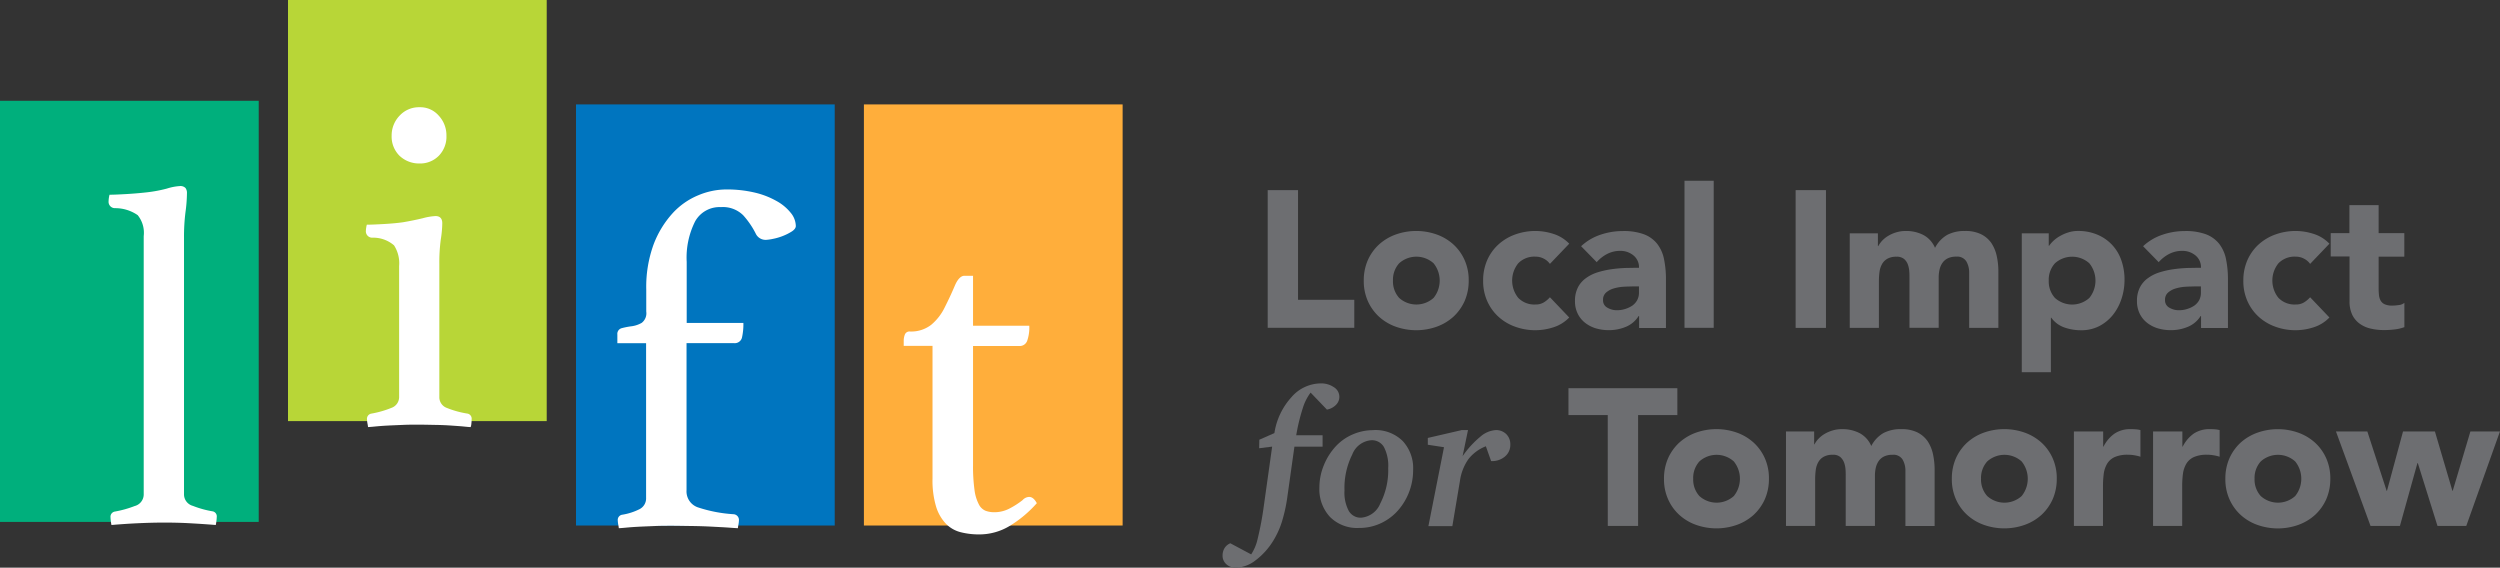
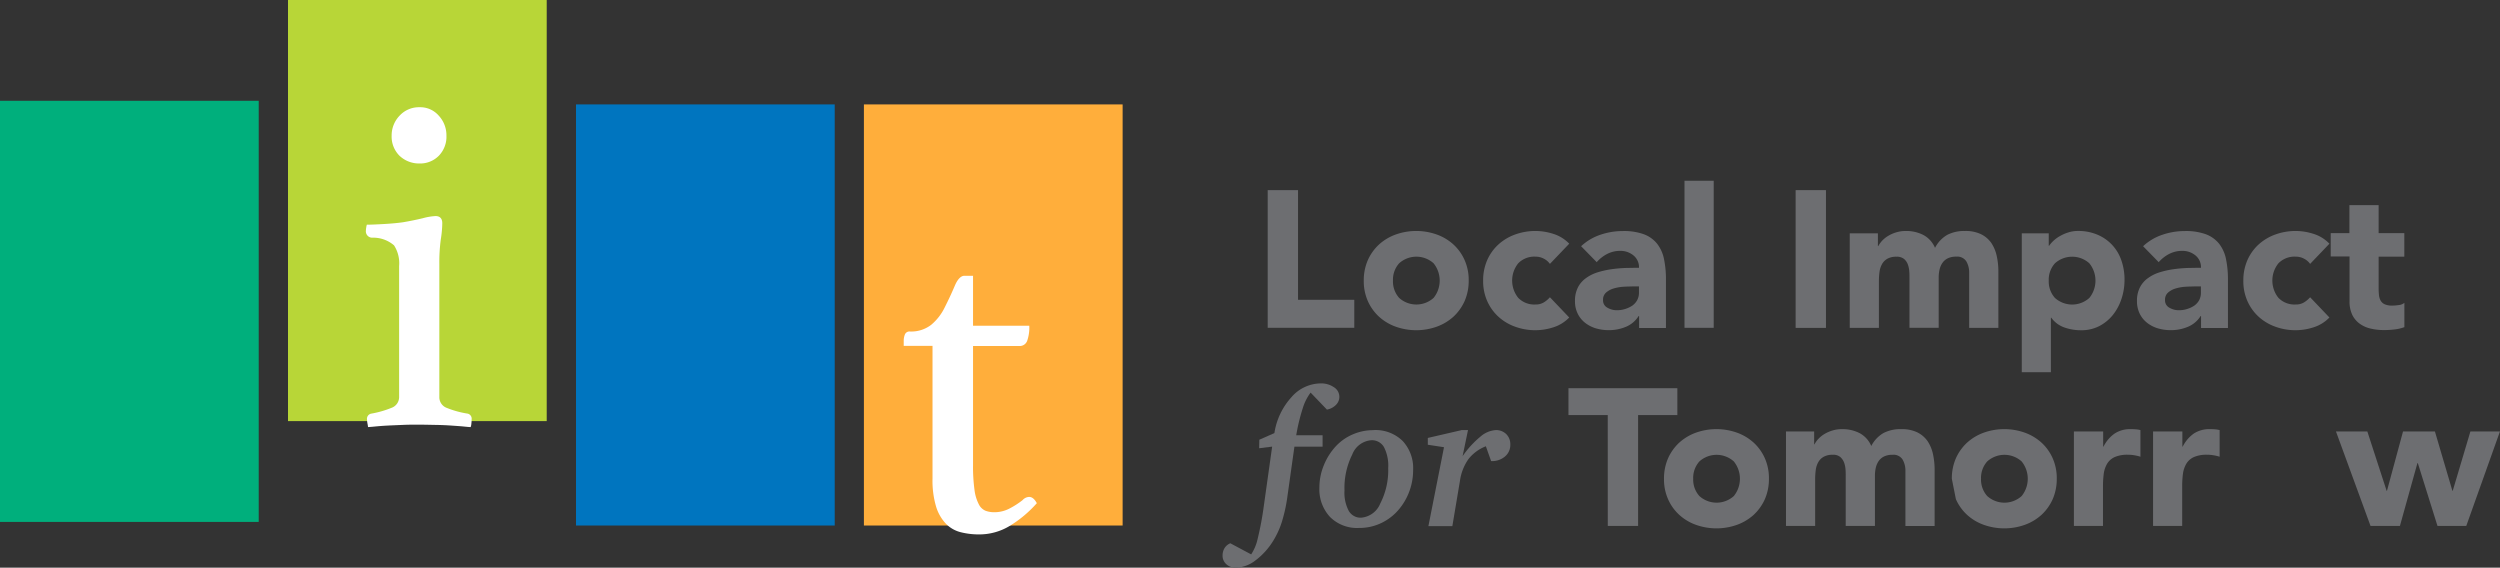
<svg xmlns="http://www.w3.org/2000/svg" id="LIFT_footer_logo_-_desktop" data-name="LIFT footer logo - desktop" width="202.436" height="45.965" viewBox="0 0 202.436 45.965">
  <rect x="0" y="0" width="202.436" height="45.965" fill="#333333" stroke="none" />
  <g id="Group_1" data-name="Group 1" transform="translate(98.996 14.636)">
    <path id="Path_5" data-name="Path 5" d="M147.15,22.067h2.456v8.88h4.555v2.267H147.15V22.06Z" transform="translate(-143.495 -21.307)" fill="#6d6e71" />
    <path id="Path_6" data-name="Path 6" d="M158.3,30.828a4.09,4.09,0,0,1,.328-1.653,3.873,3.873,0,0,1,.907-1.27,4.066,4.066,0,0,1,1.353-.809,4.962,4.962,0,0,1,3.321,0,4,4,0,0,1,1.353.809,3.8,3.8,0,0,1,.907,1.27,3.976,3.976,0,0,1,.328,1.653,4.09,4.09,0,0,1-.328,1.653,3.873,3.873,0,0,1-.907,1.27,4.066,4.066,0,0,1-1.353.809,4.962,4.962,0,0,1-3.321,0,4,4,0,0,1-1.353-.809,3.8,3.8,0,0,1-.907-1.27A3.976,3.976,0,0,1,158.3,30.828Zm2.365,0a1.989,1.989,0,0,0,.5,1.4,2.081,2.081,0,0,0,2.79,0,2.232,2.232,0,0,0,0-2.8,2.081,2.081,0,0,0-2.79,0A1.989,1.989,0,0,0,160.665,30.828Z" transform="translate(-146.866 -22.743)" fill="#6d6e71" />
    <path id="Path_7" data-name="Path 7" d="M177.566,29.475a1.377,1.377,0,0,0-.488-.419,1.409,1.409,0,0,0-.677-.167,1.818,1.818,0,0,0-1.4.537,2.232,2.232,0,0,0,0,2.8,1.808,1.808,0,0,0,1.4.537,1.237,1.237,0,0,0,.677-.174,2.153,2.153,0,0,0,.488-.412l1.563,1.639a3.064,3.064,0,0,1-1.3.8,4.745,4.745,0,0,1-3.083-.056,4,4,0,0,1-1.353-.809,3.8,3.8,0,0,1-.907-1.27,3.976,3.976,0,0,1-.328-1.653,4.09,4.09,0,0,1,.328-1.653,3.774,3.774,0,0,1,.907-1.27,4.066,4.066,0,0,1,1.353-.809,4.856,4.856,0,0,1,1.66-.286,4.805,4.805,0,0,1,1.423.23,3.023,3.023,0,0,1,1.3.8Z" transform="translate(-151.058 -22.743)" fill="#6d6e71" />
    <path id="Path_8" data-name="Path 8" d="M188,33.7h-.028a2.206,2.206,0,0,1-1.046.879,3.53,3.53,0,0,1-1.381.265,3.657,3.657,0,0,1-1.032-.146,2.646,2.646,0,0,1-.872-.446,2.143,2.143,0,0,1-.6-.739,2.266,2.266,0,0,1-.223-1.025,2.357,2.357,0,0,1,.244-1.116,2.092,2.092,0,0,1,.663-.753,3.211,3.211,0,0,1,.956-.467,7.117,7.117,0,0,1,1.109-.244,10.674,10.674,0,0,1,1.151-.1c.384-.007.739-.014,1.06-.014a1.218,1.218,0,0,0-.446-1,1.636,1.636,0,0,0-1.06-.37,2.264,2.264,0,0,0-1.06.244,2.894,2.894,0,0,0-.858.67l-1.263-1.291a4.266,4.266,0,0,1,1.542-.921,5.585,5.585,0,0,1,1.828-.307,4.766,4.766,0,0,1,1.709.258,2.488,2.488,0,0,1,1.074.767,2.957,2.957,0,0,1,.558,1.235,8.137,8.137,0,0,1,.16,1.7v3.893H188.01v-.963Zm-.579-2.393q-.272,0-.67.021a3.6,3.6,0,0,0-.774.133,1.632,1.632,0,0,0-.628.328.752.752,0,0,0-.258.614.662.662,0,0,0,.363.628,1.491,1.491,0,0,0,.753.2,2.162,2.162,0,0,0,.67-.1,2.273,2.273,0,0,0,.572-.265,1.358,1.358,0,0,0,.4-.439A1.3,1.3,0,0,0,188,31.8v-.5h-.579Z" transform="translate(-154.281 -22.746)" fill="#6d6e71" />
    <path id="Path_9" data-name="Path 9" d="M195.53,20.98h2.365V32.888H195.53Z" transform="translate(-158.125 -20.98)" fill="#6d6e71" />
    <path id="Path_10" data-name="Path 10" d="M208.43,22.07h2.456V33.225H208.43V22.07Z" transform="translate(-162.026 -21.31)" fill="#6d6e71" />
    <path id="Path_11" data-name="Path 11" d="M214.724,27h2.267v1.039h.028a2.146,2.146,0,0,1,.314-.439,2.268,2.268,0,0,1,.488-.391,2.764,2.764,0,0,1,.649-.286,2.6,2.6,0,0,1,.788-.112,3.016,3.016,0,0,1,1.423.328,2.1,2.1,0,0,1,.935,1.039,2.555,2.555,0,0,1,.991-1.053,2.989,2.989,0,0,1,1.43-.314,2.887,2.887,0,0,1,1.3.258,2.2,2.2,0,0,1,.837.712,3.053,3.053,0,0,1,.439,1.053,5.927,5.927,0,0,1,.133,1.3v4.52h-2.365V30.193a1.769,1.769,0,0,0-.23-.921.863.863,0,0,0-.809-.384,1.532,1.532,0,0,0-.684.133,1.137,1.137,0,0,0-.439.37,1.572,1.572,0,0,0-.237.551,2.924,2.924,0,0,0-.07.663v4.046h-2.365V30.6c0-.14,0-.307-.014-.5a2.083,2.083,0,0,0-.112-.565,1.072,1.072,0,0,0-.307-.453.905.905,0,0,0-.621-.188,1.433,1.433,0,0,0-.739.167,1.137,1.137,0,0,0-.433.439,1.752,1.752,0,0,0-.2.621,6.028,6.028,0,0,0-.049.726v3.809H214.71V27.005Z" transform="translate(-163.925 -22.743)" fill="#6d6e71" />
    <path id="Path_12" data-name="Path 12" d="M234.687,27h2.177V28.01h.028a2.487,2.487,0,0,1,.37-.419,2.642,2.642,0,0,1,.537-.384,3.226,3.226,0,0,1,.67-.286,2.535,2.535,0,0,1,.774-.112,3.918,3.918,0,0,1,1.542.293,3.443,3.443,0,0,1,1.953,2.072A4.668,4.668,0,0,1,243,30.765a4.876,4.876,0,0,1-.244,1.535,4.133,4.133,0,0,1-.691,1.3,3.452,3.452,0,0,1-1.1.907,3.15,3.15,0,0,1-1.465.342,4.042,4.042,0,0,1-1.381-.23,2.194,2.194,0,0,1-1.046-.781h-.035v4.409H234.68V27Zm2.177,3.83a1.989,1.989,0,0,0,.5,1.4,2.081,2.081,0,0,0,2.79,0,2.232,2.232,0,0,0,0-2.8,2.081,2.081,0,0,0-2.79,0A1.989,1.989,0,0,0,236.863,30.828Z" transform="translate(-169.964 -22.743)" fill="#6d6e71" />
    <path id="Path_13" data-name="Path 13" d="M253.233,33.7h-.028a2.206,2.206,0,0,1-1.046.879,3.53,3.53,0,0,1-1.381.265,3.657,3.657,0,0,1-1.032-.146,2.646,2.646,0,0,1-.872-.446,2.144,2.144,0,0,1-.6-.739,2.266,2.266,0,0,1-.223-1.025,2.357,2.357,0,0,1,.244-1.116,2.092,2.092,0,0,1,.663-.753,3.211,3.211,0,0,1,.956-.467,7.116,7.116,0,0,1,1.109-.244,10.674,10.674,0,0,1,1.151-.1c.384-.007.739-.014,1.06-.014a1.218,1.218,0,0,0-.446-1,1.636,1.636,0,0,0-1.06-.37,2.264,2.264,0,0,0-1.06.244,2.894,2.894,0,0,0-.858.67l-1.263-1.291a4.266,4.266,0,0,1,1.542-.921,5.585,5.585,0,0,1,1.828-.307,4.765,4.765,0,0,1,1.709.258,2.488,2.488,0,0,1,1.074.767,2.957,2.957,0,0,1,.558,1.235,8.136,8.136,0,0,1,.16,1.7v3.893H253.24v-.963Zm-.579-2.393q-.272,0-.67.021a3.6,3.6,0,0,0-.774.133,1.633,1.633,0,0,0-.628.328.752.752,0,0,0-.258.614.662.662,0,0,0,.363.628,1.491,1.491,0,0,0,.753.2,2.162,2.162,0,0,0,.67-.1,2.273,2.273,0,0,0,.572-.265,1.358,1.358,0,0,0,.4-.439,1.3,1.3,0,0,0,.147-.628v-.5h-.579Z" transform="translate(-174.007 -22.746)" fill="#6d6e71" />
    <path id="Path_14" data-name="Path 14" d="M265.806,29.475a1.377,1.377,0,0,0-.488-.419,1.409,1.409,0,0,0-.677-.167,1.818,1.818,0,0,0-1.4.537,2.232,2.232,0,0,0,0,2.8,1.808,1.808,0,0,0,1.4.537,1.237,1.237,0,0,0,.677-.174,2.154,2.154,0,0,0,.488-.412l1.563,1.639a3.064,3.064,0,0,1-1.3.8,4.745,4.745,0,0,1-3.083-.056,4,4,0,0,1-1.353-.809,3.8,3.8,0,0,1-.907-1.27,3.977,3.977,0,0,1-.328-1.653,4.09,4.09,0,0,1,.328-1.653,3.774,3.774,0,0,1,.907-1.27,4.066,4.066,0,0,1,1.353-.809,4.856,4.856,0,0,1,1.66-.286,4.805,4.805,0,0,1,1.423.23,3.023,3.023,0,0,1,1.3.8Z" transform="translate(-177.741 -22.743)" fill="#6d6e71" />
    <path id="Path_15" data-name="Path 15" d="M276.5,27.982h-2.079v2.553a4.755,4.755,0,0,0,.028.572,1.2,1.2,0,0,0,.14.446.714.714,0,0,0,.342.293,1.482,1.482,0,0,0,.607.1,3.809,3.809,0,0,0,.5-.042.868.868,0,0,0,.467-.181v1.967a3.3,3.3,0,0,1-.816.188,6.816,6.816,0,0,1-.837.049,4.555,4.555,0,0,1-1.1-.126,2.423,2.423,0,0,1-.879-.4,1.934,1.934,0,0,1-.593-.719,2.475,2.475,0,0,1-.216-1.074V27.968H270.54v-1.89h1.514V23.81h2.365v2.267H276.5v1.89Z" transform="translate(-180.808 -21.836)" fill="#6d6e71" />
    <path id="Path_16" data-name="Path 16" d="M150.365,46.631l-1.325-1.381a4.112,4.112,0,0,0-.642,1.284,15.3,15.3,0,0,0-.523,2.17h2.135v.921h-2.281l-.579,4.116a12.376,12.376,0,0,1-.446,2,6.813,6.813,0,0,1-.691,1.507,5.727,5.727,0,0,1-1.451,1.6,2.716,2.716,0,0,1-1.57.579,1.089,1.089,0,0,1-.774-.279.915.915,0,0,1-.307-.7,1.158,1.158,0,0,1,.16-.607,1,1,0,0,1,.467-.391l1.688.9a3.735,3.735,0,0,0,.523-1.249,25.45,25.45,0,0,0,.5-2.658l.677-4.82-1.053.133.014-.691,1.221-.537a5.544,5.544,0,0,1,1.374-2.9,3.171,3.171,0,0,1,2.365-1.123,1.824,1.824,0,0,1,1.088.314.909.909,0,0,1,.16,1.423,1.373,1.373,0,0,1-.732.384Z" transform="translate(-141.91 -28.095)" fill="#6d6e71" />
    <path id="Path_17" data-name="Path 17" d="M157.545,49.92a3.142,3.142,0,0,1,2.337.872,3.218,3.218,0,0,1,.858,2.365,4.96,4.96,0,0,1-.356,1.856,4.892,4.892,0,0,1-1.012,1.57,4.261,4.261,0,0,1-1.367.935,4.116,4.116,0,0,1-1.653.328,3.1,3.1,0,0,1-2.337-.886,3.278,3.278,0,0,1-.865-2.379,4.737,4.737,0,0,1,.363-1.821,5.006,5.006,0,0,1,1-1.563,4.03,4.03,0,0,1,1.374-.942,4.154,4.154,0,0,1,1.646-.328Zm-.2.823a1.8,1.8,0,0,0-1.535,1.158,6.076,6.076,0,0,0-.628,2.916,3.155,3.155,0,0,0,.342,1.639,1.1,1.1,0,0,0,1,.558,1.829,1.829,0,0,0,1.556-1.151,5.877,5.877,0,0,0,.642-2.874,3.285,3.285,0,0,0-.342-1.688,1.12,1.12,0,0,0-1.025-.558Z" transform="translate(-145.309 -29.731)" fill="#6d6e71" />
    <path id="Path_18" data-name="Path 18" d="M168.444,49.92h.544l-.439,2.114a7.675,7.675,0,0,1,1.43-1.57,2.111,2.111,0,0,1,1.263-.544,1.163,1.163,0,0,1,.844.328,1.141,1.141,0,0,1,.328.844,1.221,1.221,0,0,1-.426.963,1.613,1.613,0,0,1-1.1.377h-.028l-.426-1.2a3.323,3.323,0,0,0-1.416,1.046,4.05,4.05,0,0,0-.684,1.765l-.614,3.655h-1.939l1.263-6.39-1.311-.2v-.551l2.714-.628Z" transform="translate(-149.113 -29.731)" fill="#6d6e71" />
    <path id="Path_19" data-name="Path 19" d="M185.241,47.237H182.06V45.06h8.818v2.177H187.7v8.978h-2.456Z" transform="translate(-154.051 -28.262)" fill="#6d6e71" />
    <path id="Path_20" data-name="Path 20" d="M193.15,53.828a4.09,4.09,0,0,1,.328-1.653,3.873,3.873,0,0,1,.907-1.27,4.066,4.066,0,0,1,1.353-.809,4.962,4.962,0,0,1,3.321,0,4.066,4.066,0,0,1,1.353.809,3.8,3.8,0,0,1,.907,1.27,3.976,3.976,0,0,1,.328,1.653,4.09,4.09,0,0,1-.328,1.653,3.873,3.873,0,0,1-.907,1.27,4.066,4.066,0,0,1-1.353.809,4.962,4.962,0,0,1-3.321,0,4,4,0,0,1-1.353-.809,3.8,3.8,0,0,1-.907-1.27A3.976,3.976,0,0,1,193.15,53.828Zm2.365,0a1.989,1.989,0,0,0,.5,1.4,2.081,2.081,0,0,0,2.79,0,2.232,2.232,0,0,0,0-2.8,2.081,2.081,0,0,0-2.79,0A1.989,1.989,0,0,0,195.515,53.828Z" transform="translate(-157.405 -29.698)" fill="#6d6e71" />
    <path id="Path_21" data-name="Path 21" d="M207.324,50h2.267v1.039h.028a2.145,2.145,0,0,1,.314-.439,2.267,2.267,0,0,1,.488-.391,2.764,2.764,0,0,1,.649-.286,2.6,2.6,0,0,1,.788-.112,3.016,3.016,0,0,1,1.423.328,2.1,2.1,0,0,1,.935,1.039,2.554,2.554,0,0,1,.991-1.053,2.989,2.989,0,0,1,1.43-.314,2.887,2.887,0,0,1,1.3.258,2.2,2.2,0,0,1,.837.712,3.053,3.053,0,0,1,.439,1.053,5.927,5.927,0,0,1,.133,1.3v4.52h-2.365V53.193a1.769,1.769,0,0,0-.23-.921.863.863,0,0,0-.809-.384,1.532,1.532,0,0,0-.684.133,1.137,1.137,0,0,0-.439.37,1.572,1.572,0,0,0-.237.551,2.925,2.925,0,0,0-.07.663v4.046h-2.365V53.6c0-.14,0-.307-.014-.5a2.083,2.083,0,0,0-.112-.565,1.139,1.139,0,0,0-.307-.46.872.872,0,0,0-.621-.188,1.433,1.433,0,0,0-.739.167,1.137,1.137,0,0,0-.433.439,1.752,1.752,0,0,0-.2.621,6.029,6.029,0,0,0-.049.726v3.809H207.31V50Z" transform="translate(-161.687 -29.698)" fill="#6d6e71" />
-     <path id="Path_22" data-name="Path 22" d="M226.56,53.828a4.09,4.09,0,0,1,.328-1.653,3.873,3.873,0,0,1,.907-1.27,4.066,4.066,0,0,1,1.353-.809,4.962,4.962,0,0,1,3.321,0,4.067,4.067,0,0,1,1.353.809,3.8,3.8,0,0,1,.907,1.27,3.976,3.976,0,0,1,.328,1.653,4.09,4.09,0,0,1-.328,1.653,3.873,3.873,0,0,1-.907,1.27,4.067,4.067,0,0,1-1.353.809,4.962,4.962,0,0,1-3.321,0,4,4,0,0,1-1.353-.809,3.8,3.8,0,0,1-.907-1.27A3.976,3.976,0,0,1,226.56,53.828Zm2.365,0a1.989,1.989,0,0,0,.5,1.4,2.08,2.08,0,0,0,2.79,0,2.232,2.232,0,0,0,0-2.8,2.08,2.08,0,0,0-2.79,0A1.989,1.989,0,0,0,228.925,53.828Z" transform="translate(-167.508 -29.698)" fill="#6d6e71" />
+     <path id="Path_22" data-name="Path 22" d="M226.56,53.828a4.09,4.09,0,0,1,.328-1.653,3.873,3.873,0,0,1,.907-1.27,4.066,4.066,0,0,1,1.353-.809,4.962,4.962,0,0,1,3.321,0,4.067,4.067,0,0,1,1.353.809,3.8,3.8,0,0,1,.907,1.27,3.976,3.976,0,0,1,.328,1.653,4.09,4.09,0,0,1-.328,1.653,3.873,3.873,0,0,1-.907,1.27,4.067,4.067,0,0,1-1.353.809,4.962,4.962,0,0,1-3.321,0,4,4,0,0,1-1.353-.809,3.8,3.8,0,0,1-.907-1.27Zm2.365,0a1.989,1.989,0,0,0,.5,1.4,2.08,2.08,0,0,0,2.79,0,2.232,2.232,0,0,0,0-2.8,2.08,2.08,0,0,0-2.79,0A1.989,1.989,0,0,0,228.925,53.828Z" transform="translate(-167.508 -29.698)" fill="#6d6e71" />
    <path id="Path_23" data-name="Path 23" d="M240.737,50H243.1v1.228h.028a2.805,2.805,0,0,1,.9-1.06,2.263,2.263,0,0,1,1.3-.356,4.056,4.056,0,0,1,.412.014,1.927,1.927,0,0,1,.377.063v2.156a3.392,3.392,0,0,0-.5-.119,3.01,3.01,0,0,0-.509-.042,2.536,2.536,0,0,0-1.074.188,1.371,1.371,0,0,0-.607.53,2.178,2.178,0,0,0-.279.809,7.926,7.926,0,0,0-.063,1.039v3.2H240.73V49.991Z" transform="translate(-171.793 -29.698)" fill="#6d6e71" />
    <path id="Path_24" data-name="Path 24" d="M249.927,50h2.365v1.228h.028a2.805,2.805,0,0,1,.9-1.06,2.263,2.263,0,0,1,1.3-.356,4.056,4.056,0,0,1,.412.014,1.928,1.928,0,0,1,.377.063v2.156a3.393,3.393,0,0,0-.5-.119,3.01,3.01,0,0,0-.509-.042,2.536,2.536,0,0,0-1.074.188,1.371,1.371,0,0,0-.607.53,2.178,2.178,0,0,0-.279.809,7.924,7.924,0,0,0-.063,1.039v3.2H249.92V49.991Z" transform="translate(-174.572 -29.698)" fill="#6d6e71" />
-     <path id="Path_25" data-name="Path 25" d="M258.31,53.828a4.09,4.09,0,0,1,.328-1.653,3.873,3.873,0,0,1,.907-1.27A4.066,4.066,0,0,1,260.9,50.1a4.962,4.962,0,0,1,3.321,0,4.066,4.066,0,0,1,1.353.809,3.8,3.8,0,0,1,.907,1.27,3.976,3.976,0,0,1,.328,1.653,4.09,4.09,0,0,1-.328,1.653,3.873,3.873,0,0,1-.907,1.27,4.066,4.066,0,0,1-1.353.809,4.962,4.962,0,0,1-3.321,0,4,4,0,0,1-1.353-.809,3.8,3.8,0,0,1-.907-1.27A3.976,3.976,0,0,1,258.31,53.828Zm2.365,0a1.989,1.989,0,0,0,.5,1.4,2.08,2.08,0,0,0,2.79,0,2.232,2.232,0,0,0,0-2.8,2.08,2.08,0,0,0-2.79,0A1.989,1.989,0,0,0,260.675,53.828Z" transform="translate(-177.109 -29.698)" fill="#6d6e71" />
    <path id="Path_26" data-name="Path 26" d="M271.171,50.08h2.518l1.563,4.806h.028l1.3-4.806h2.581l1.416,4.806h.028l1.43-4.806h2.393L281.7,57.733h-2.33l-1.591-5.085h-.035l-1.416,5.085h-2.379l-2.8-7.653Z" transform="translate(-180.992 -29.78)" fill="#6d6e71" />
  </g>
  <rect id="Rectangle_5" data-name="Rectangle 5" width="20.949" height="34.099" transform="translate(46.642 8.455)" fill="#0075bf" />
-   <path id="Path_27" data-name="Path 27" d="M74,34.442H71.66v-.7a.478.478,0,0,1,.37-.523,6.19,6.19,0,0,1,.8-.153,2.242,2.242,0,0,0,.8-.272.972.972,0,0,0,.37-.914V30.089a10.043,10.043,0,0,1,.6-3.662,7.932,7.932,0,0,1,1.535-2.511,5.816,5.816,0,0,1,2.086-1.458,5.888,5.888,0,0,1,2.239-.467,9.818,9.818,0,0,1,2.316.251,6.658,6.658,0,0,1,1.772.684,3.823,3.823,0,0,1,1.151.956,1.729,1.729,0,0,1,.412,1.067c0,.153-.112.307-.328.446a4.3,4.3,0,0,1-.739.37,4.6,4.6,0,0,1-.8.23,3.569,3.569,0,0,1-.544.077.881.881,0,0,1-.816-.467,6.708,6.708,0,0,0-1.032-1.521,2.334,2.334,0,0,0-1.807-.663,2.261,2.261,0,0,0-2.086,1.151,6.514,6.514,0,0,0-.684,3.286V32.8h4.59a4.883,4.883,0,0,1-.119,1.207.6.6,0,0,1-.663.426H77.262V46.343a1.368,1.368,0,0,0,.893,1.381,11.364,11.364,0,0,0,2.923.565.465.465,0,0,1,.426.509,2.156,2.156,0,0,1-.042.349,2.613,2.613,0,0,0-.042.272c-.077,0-.307-.014-.684-.042s-.823-.049-1.339-.077-1.074-.049-1.674-.056-1.158-.021-1.674-.021c-.439,0-.886,0-1.339.021s-.893.035-1.3.056-.774.049-1.067.077-.488.042-.565.042a2.615,2.615,0,0,0-.042-.272,2.155,2.155,0,0,1-.042-.349.424.424,0,0,1,.349-.467,4.807,4.807,0,0,0,1.4-.446.972.972,0,0,0,.544-.914V34.435Z" transform="translate(-21.67 -6.65)" fill="#fff" />
  <rect id="Rectangle_6" data-name="Rectangle 6" width="20.949" height="34.099" transform="translate(69.955 8.455)" fill="#ffae3b" />
  <path id="Path_28" data-name="Path 28" d="M114.513,50.189a.781.781,0,0,1,.328-.23.769.769,0,0,1,.216-.042c.23,0,.439.167.621.509a9.6,9.6,0,0,1-2.177,1.828,4.751,4.751,0,0,1-2.49.7,5.967,5.967,0,0,1-1.479-.174,2.519,2.519,0,0,1-1.207-.684,3.469,3.469,0,0,1-.8-1.381,7.367,7.367,0,0,1-.293-2.281V37.688H104.9v-.426a1.378,1.378,0,0,1,.1-.509.4.4,0,0,1,.412-.23,2.634,2.634,0,0,0,1.716-.544,4.251,4.251,0,0,0,1.088-1.4c.314-.621.586-1.207.816-1.751s.5-.816.781-.816h.7v4.046h4.555a3.247,3.247,0,0,1-.174,1.228.642.642,0,0,1-.642.412h-3.739V47.35a13.784,13.784,0,0,0,.119,2,3.454,3.454,0,0,0,.349,1.165,1.083,1.083,0,0,0,.544.523,2,2,0,0,0,.7.119,2.634,2.634,0,0,0,1.228-.293,6.6,6.6,0,0,0,1.067-.684Z" transform="translate(-31.722 -9.68)" fill="#fff" />
  <rect id="Rectangle_7" data-name="Rectangle 7" width="20.949" height="34.099" transform="translate(0 8.162)" fill="#00af7c" />
-   <path id="Path_29" data-name="Path 29" d="M21.285,49.044c-.677-.056-1.36-.1-2.065-.14s-1.409-.056-2.121-.056-1.437.021-2.177.056-1.437.084-2.086.14a3.6,3.6,0,0,1-.077-.621.424.424,0,0,1,.349-.467,8.509,8.509,0,0,0,1.6-.446.976.976,0,0,0,.739-.914V25.653a2.267,2.267,0,0,0-.488-1.7,3.2,3.2,0,0,0-1.849-.565.514.514,0,0,1-.509-.544,2.472,2.472,0,0,1,.077-.544c.335,0,.8-.021,1.4-.056s1.144-.084,1.639-.14A11.2,11.2,0,0,0,17.33,21.8a4.334,4.334,0,0,1,1.025-.2.577.577,0,0,1,.474.153.657.657,0,0,1,.119.426,11.963,11.963,0,0,1-.119,1.535,15.832,15.832,0,0,0-.119,2.044V46.581a.965.965,0,0,0,.719.914,7.907,7.907,0,0,0,1.618.446.417.417,0,0,1,.314.467,3.6,3.6,0,0,1-.077.621Z" transform="translate(-3.81 -6.532)" fill="#fff" />
  <rect id="Rectangle_8" data-name="Rectangle 8" width="20.949" height="34.099" transform="translate(23.321)" fill="#b8d637" />
  <path id="Path_30" data-name="Path 30" d="M46.83,38.15c-.446,0-.9,0-1.36.021s-.879.035-1.27.056-.726.049-1.012.077-.467.042-.544.042a2.613,2.613,0,0,0-.042-.272,2.156,2.156,0,0,1-.042-.349.424.424,0,0,1,.349-.467,7.946,7.946,0,0,0,1.632-.467.927.927,0,0,0,.621-.893V25.307a2.677,2.677,0,0,0-.412-1.674,2.574,2.574,0,0,0-1.772-.621.514.514,0,0,1-.509-.544,2.371,2.371,0,0,1,.077-.509c.335,0,.809-.021,1.423-.056s1.109-.084,1.5-.14c.6-.1,1.144-.216,1.611-.328a4.787,4.787,0,0,1,1.025-.174c.37,0,.551.2.551.586a9,9,0,0,1-.119,1.3,13.852,13.852,0,0,0-.119,2V35.9a.921.921,0,0,0,.6.893,7.688,7.688,0,0,0,1.7.467.417.417,0,0,1,.314.467,2.431,2.431,0,0,1-.021.349.912.912,0,0,1-.056.272q-.115,0-.523-.042c-.272-.028-.6-.049-.991-.077s-.816-.049-1.27-.056-.907-.021-1.353-.021Zm-2.274-23.4a2.307,2.307,0,0,1,.642-1.618,2.133,2.133,0,0,1,1.618-.684,1.98,1.98,0,0,1,1.556.684,2.326,2.326,0,0,1,.621,1.618,2.209,2.209,0,0,1-.621,1.632,2.119,2.119,0,0,1-1.556.621,2.3,2.3,0,0,1-1.618-.621A2.18,2.18,0,0,1,44.556,14.752Z" transform="translate(-12.843 -3.765)" fill="#fff" />
</svg>